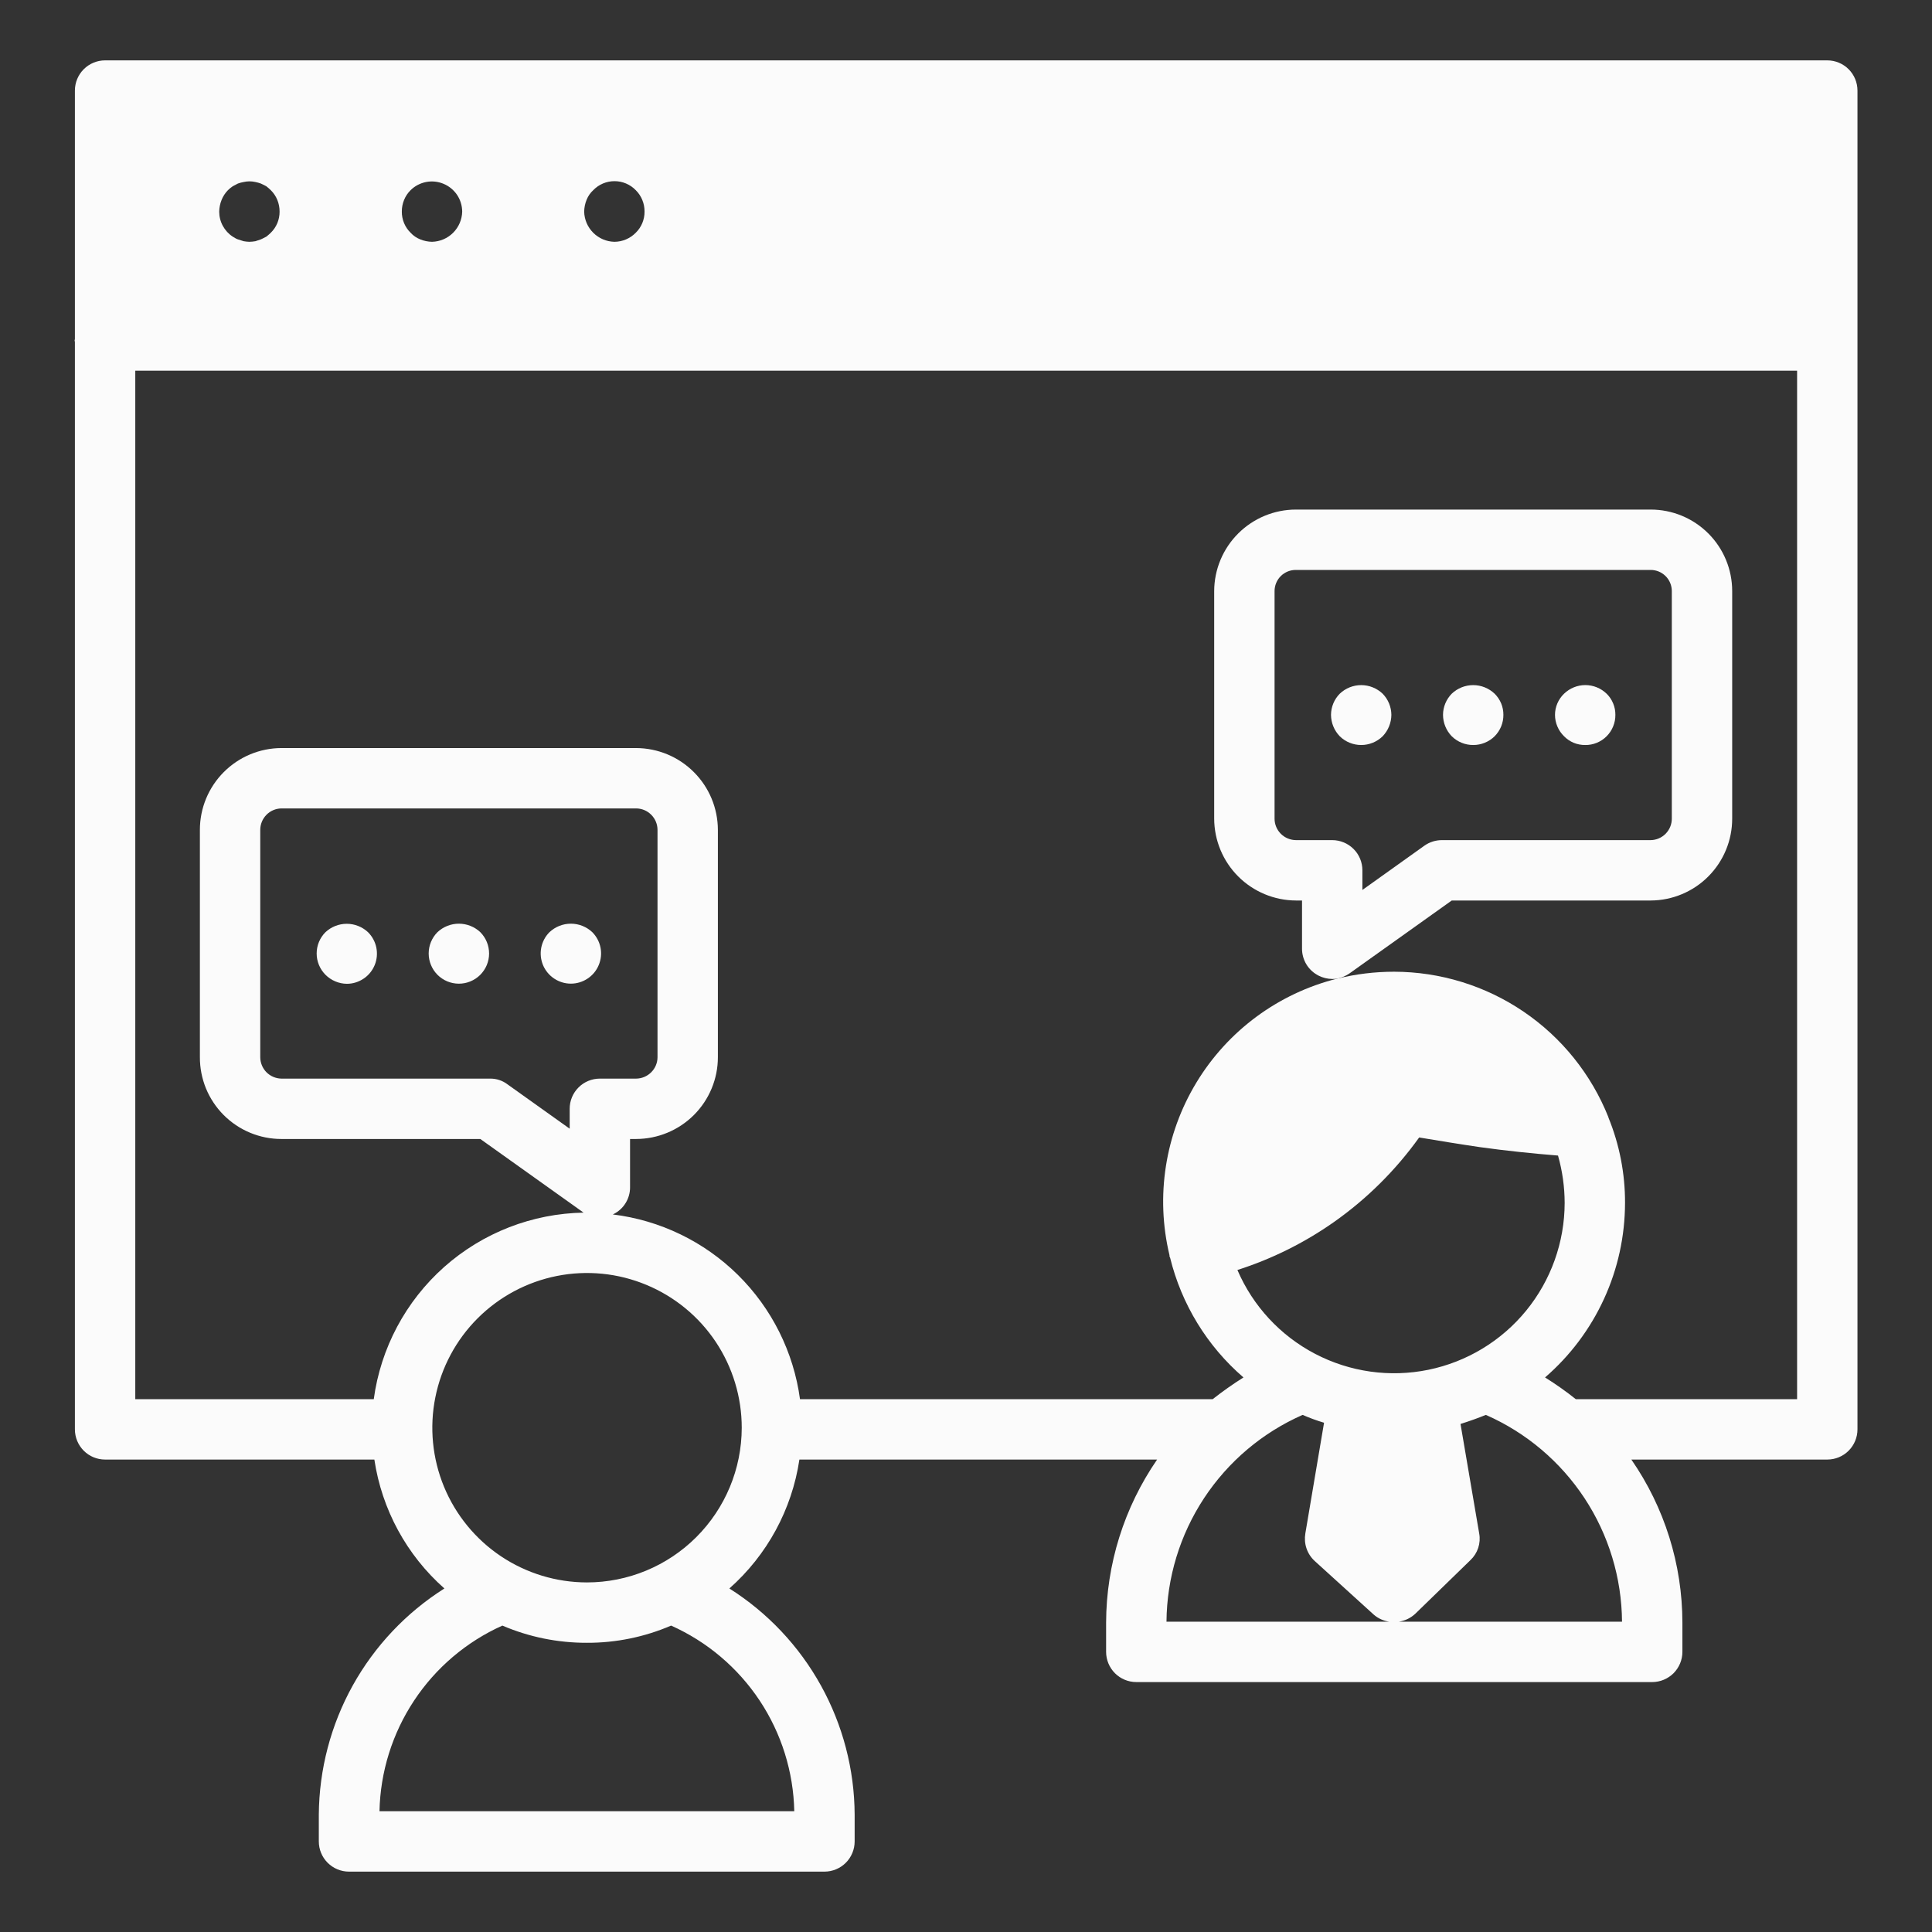
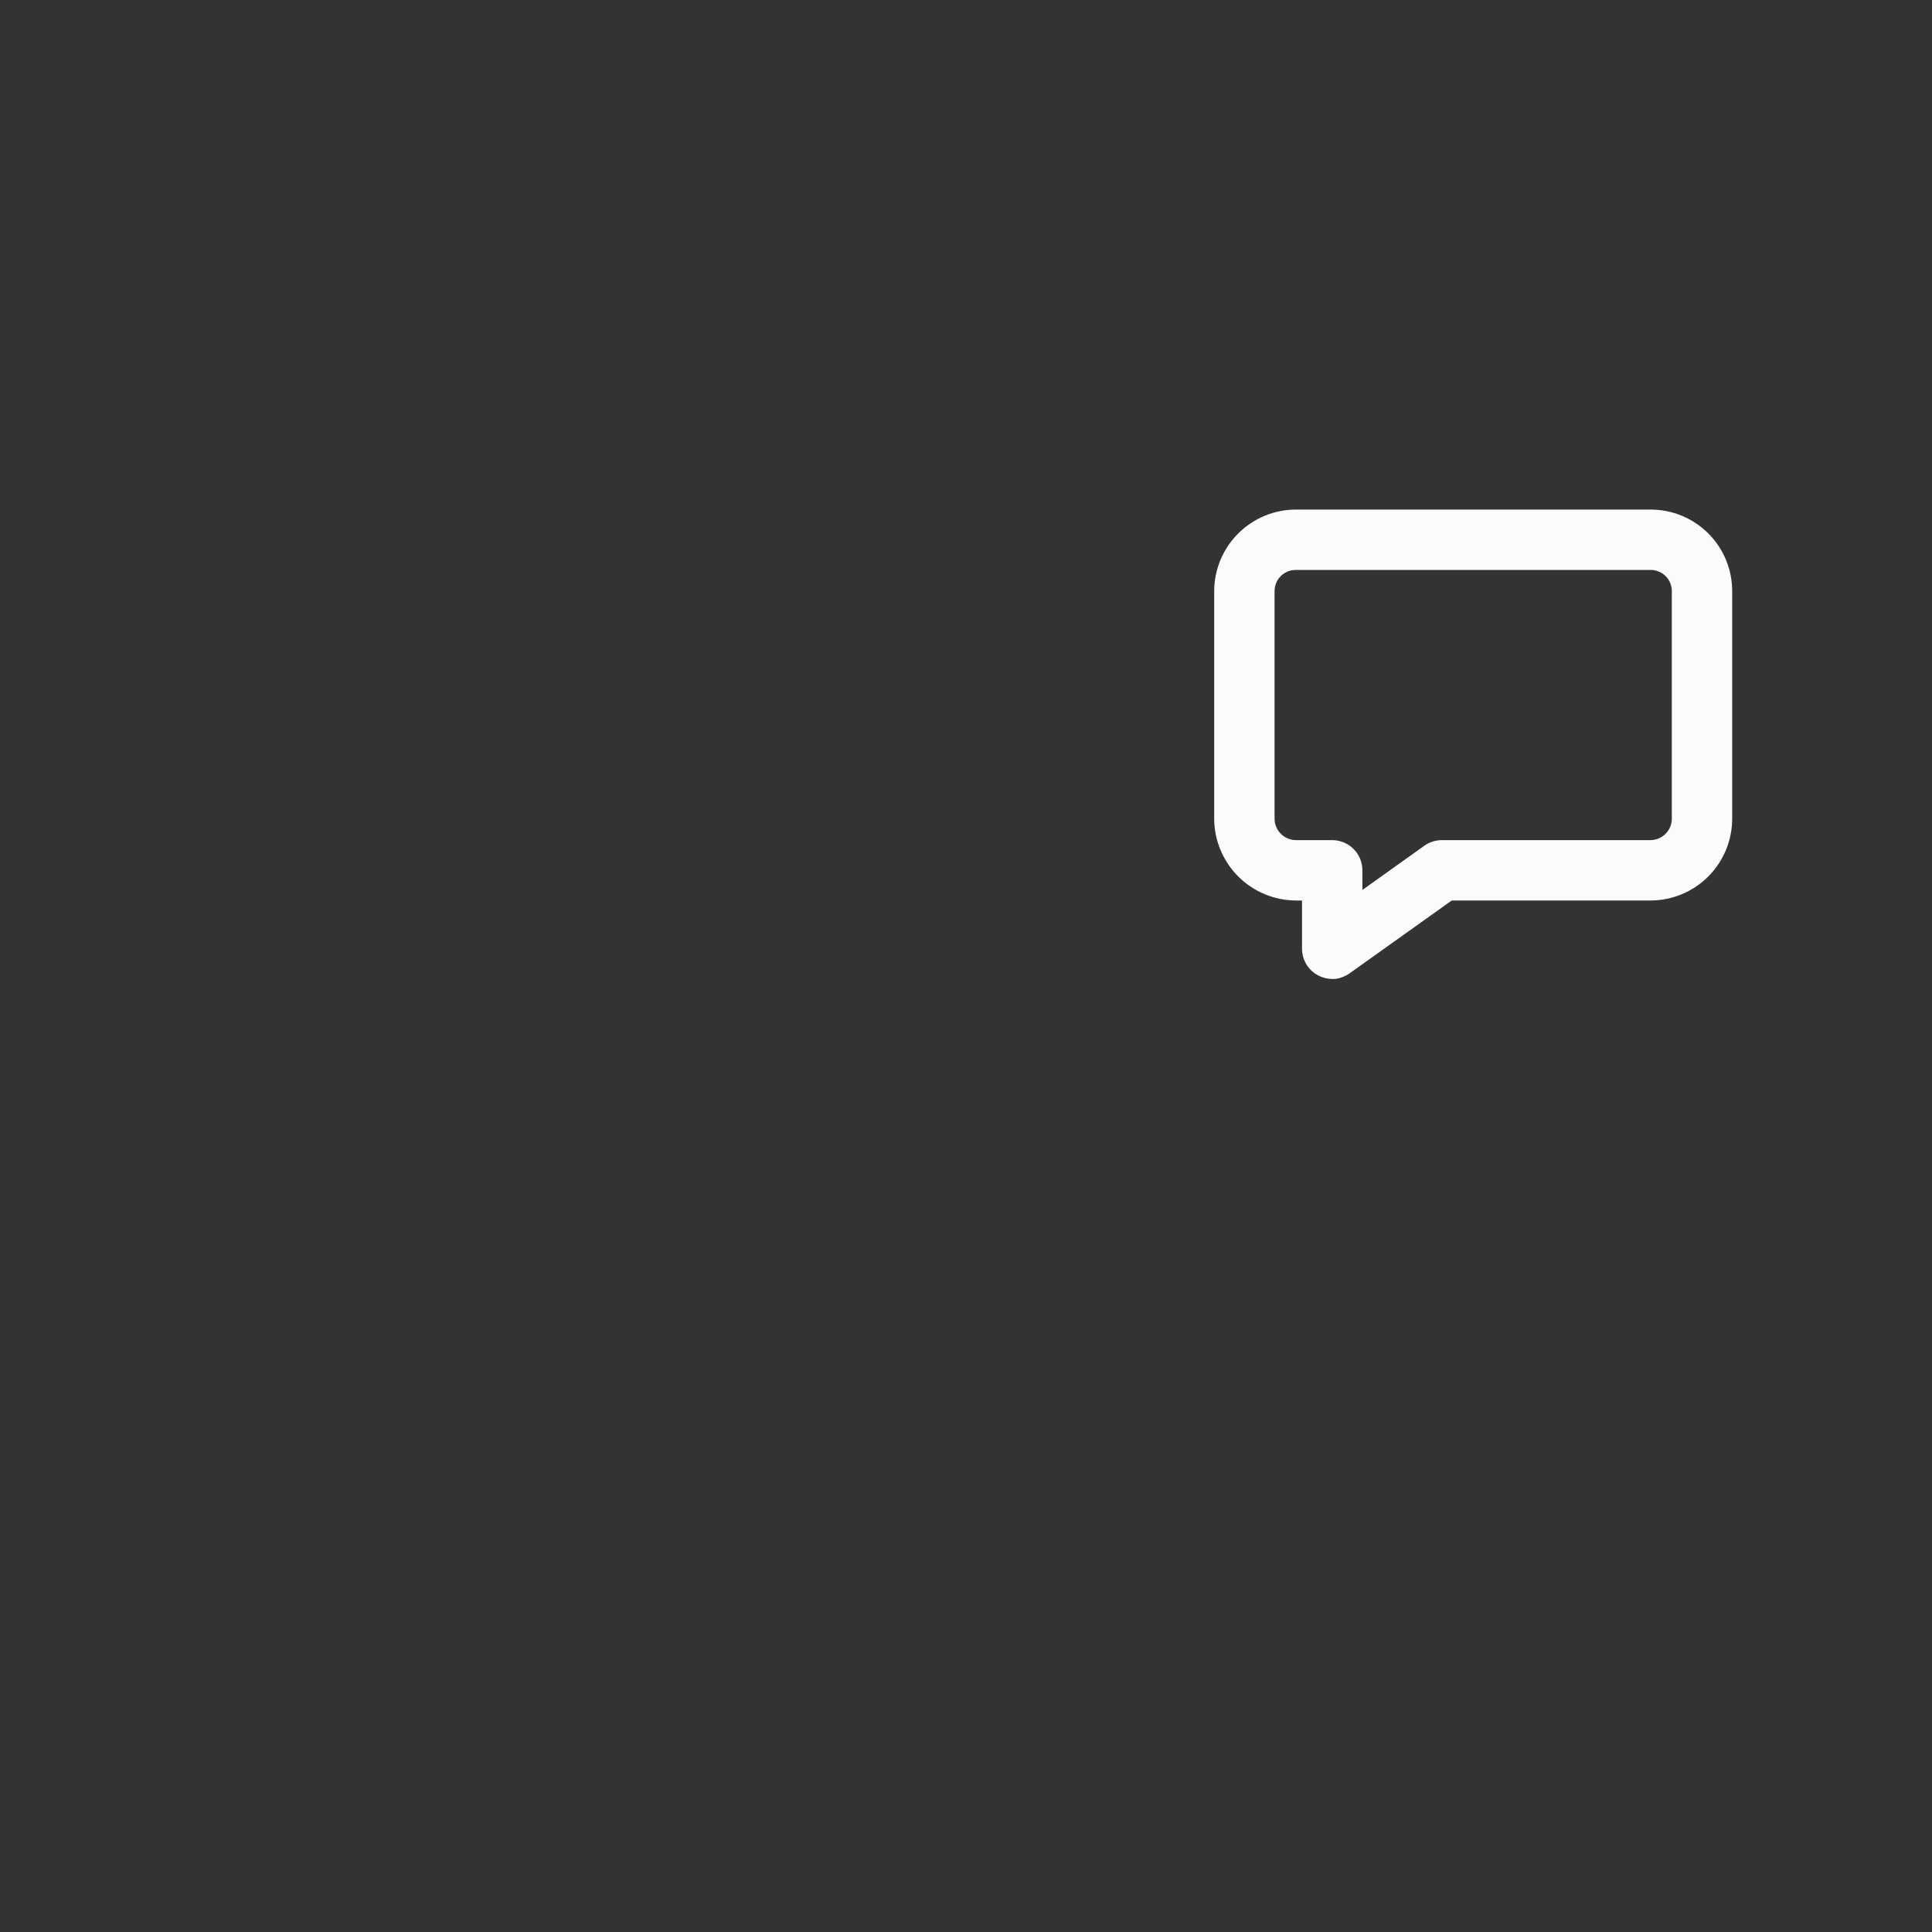
<svg xmlns="http://www.w3.org/2000/svg" width="52" height="52" viewBox="0 0 52 52" fill="none">
  <rect x="0" y="0" width="52" height="52" fill="#333333" stroke="none" />
  <path d="M39.074 24.237H44.428C45.011 24.235 45.569 24.002 45.98 23.589C46.391 23.176 46.622 22.618 46.622 22.035V15.909C46.622 15.327 46.391 14.769 45.98 14.358C45.568 13.946 45.01 13.715 44.428 13.715H34.882C34.299 13.715 33.74 13.946 33.328 14.357C32.915 14.768 32.682 15.326 32.68 15.909V22.035C32.682 22.618 32.914 23.177 33.327 23.59C33.739 24.002 34.298 24.235 34.882 24.237H35.044V25.537C35.044 25.687 35.087 25.834 35.165 25.962C35.244 26.089 35.357 26.192 35.491 26.26C35.604 26.317 35.73 26.348 35.857 26.349C35.9 26.351 35.944 26.348 35.987 26.341C36.109 26.317 36.225 26.267 36.328 26.195L39.074 24.237ZM35.857 22.612H34.882C34.729 22.611 34.582 22.55 34.474 22.442C34.366 22.334 34.305 22.188 34.305 22.035V15.909C34.305 15.833 34.32 15.759 34.349 15.689C34.378 15.62 34.42 15.557 34.474 15.504C34.528 15.451 34.592 15.409 34.661 15.381C34.731 15.353 34.806 15.339 34.882 15.34H44.428C44.579 15.34 44.724 15.4 44.831 15.507C44.937 15.613 44.997 15.758 44.997 15.909V22.035C44.997 22.187 44.937 22.332 44.831 22.44C44.724 22.548 44.58 22.61 44.428 22.612H38.814C38.646 22.611 38.481 22.662 38.343 22.758L36.669 23.953V23.424C36.669 23.209 36.584 23.002 36.431 22.85C36.279 22.698 36.072 22.612 35.857 22.612Z" fill="white" fill-opacity="0.98" />
-   <path d="M37.214 19.817C37.363 19.662 37.447 19.455 37.449 19.24C37.447 19.027 37.363 18.823 37.214 18.671C37.058 18.523 36.852 18.44 36.637 18.44C36.422 18.44 36.215 18.523 36.06 18.671C35.91 18.823 35.826 19.027 35.824 19.24C35.826 19.455 35.91 19.662 36.06 19.817C36.214 19.968 36.421 20.052 36.637 20.052C36.852 20.052 37.059 19.968 37.214 19.817ZM39.651 20.052C39.867 20.053 40.074 19.968 40.228 19.817C40.303 19.741 40.363 19.651 40.404 19.552C40.444 19.453 40.465 19.347 40.464 19.24C40.465 19.134 40.444 19.029 40.404 18.932C40.363 18.834 40.303 18.745 40.228 18.671C40.072 18.523 39.866 18.44 39.651 18.44C39.436 18.44 39.229 18.523 39.074 18.671C38.925 18.823 38.84 19.027 38.839 19.24C38.84 19.455 38.924 19.662 39.074 19.817C39.228 19.968 39.435 20.053 39.651 20.052ZM42.665 20.052C42.772 20.054 42.879 20.033 42.977 19.993C43.077 19.952 43.167 19.893 43.242 19.817C43.318 19.741 43.378 19.651 43.418 19.552C43.459 19.453 43.479 19.347 43.478 19.24C43.479 19.134 43.459 19.029 43.418 18.932C43.378 18.834 43.318 18.745 43.242 18.671C43.089 18.523 42.883 18.439 42.669 18.439C42.456 18.439 42.25 18.523 42.097 18.671C42.02 18.745 41.959 18.833 41.917 18.931C41.875 19.029 41.853 19.134 41.853 19.24C41.853 19.348 41.875 19.454 41.917 19.553C41.959 19.652 42.02 19.742 42.097 19.817C42.171 19.892 42.259 19.952 42.357 19.993C42.455 20.033 42.56 20.053 42.665 20.052ZM14.789 25.09C14.675 25.204 14.599 25.349 14.568 25.506C14.537 25.663 14.554 25.826 14.615 25.975C14.677 26.123 14.781 26.249 14.915 26.338C15.048 26.427 15.205 26.475 15.365 26.475C15.526 26.475 15.683 26.427 15.816 26.338C15.95 26.249 16.054 26.123 16.115 25.975C16.177 25.826 16.194 25.663 16.163 25.506C16.132 25.349 16.055 25.204 15.942 25.09C15.786 24.943 15.58 24.861 15.365 24.861C15.151 24.861 14.945 24.943 14.789 25.09ZM11.774 25.09C11.623 25.242 11.538 25.448 11.538 25.663C11.538 25.877 11.623 26.083 11.774 26.236C11.849 26.311 11.939 26.372 12.037 26.413C12.136 26.454 12.241 26.475 12.348 26.476C12.455 26.476 12.561 26.456 12.659 26.415C12.758 26.375 12.848 26.315 12.924 26.24C12.999 26.164 13.06 26.075 13.101 25.977C13.142 25.878 13.164 25.772 13.164 25.666C13.164 25.559 13.144 25.453 13.103 25.354C13.063 25.256 13.003 25.166 12.928 25.09C12.772 24.943 12.565 24.861 12.351 24.861C12.137 24.861 11.93 24.943 11.774 25.09ZM8.76 25.09C8.608 25.242 8.523 25.448 8.523 25.663C8.523 25.877 8.608 26.083 8.76 26.236C8.913 26.389 9.12 26.477 9.337 26.479C9.497 26.479 9.654 26.43 9.787 26.34C9.921 26.251 10.024 26.123 10.085 25.975C10.146 25.826 10.161 25.663 10.129 25.505C10.097 25.348 10.019 25.203 9.905 25.09C9.75 24.945 9.545 24.864 9.333 24.864C9.12 24.864 8.915 24.945 8.76 25.09Z" fill="white" fill-opacity="0.98" />
-   <path d="M49.994 38.472V2.438C49.994 2.222 49.908 2.015 49.756 1.863C49.604 1.711 49.397 1.625 49.182 1.625H2.828C2.613 1.625 2.406 1.711 2.254 1.863C2.102 2.015 2.016 2.222 2.016 2.438V9.124C2.016 9.141 2.008 9.149 2.008 9.165C2.008 9.181 2.016 9.189 2.016 9.206V38.472C2.016 38.687 2.102 38.894 2.254 39.046C2.406 39.199 2.613 39.284 2.828 39.284H10.076C10.277 40.627 10.944 41.855 11.961 42.754C10.933 43.404 10.085 44.302 9.494 45.365C8.904 46.428 8.59 47.623 8.581 48.839V49.562C8.581 49.778 8.667 49.985 8.819 50.137C8.971 50.289 9.178 50.375 9.393 50.375H22.19C22.406 50.375 22.613 50.289 22.765 50.137C22.917 49.985 23.003 49.778 23.003 49.562V48.839C22.997 47.623 22.684 46.429 22.095 45.365C21.506 44.302 20.659 43.404 19.631 42.754C20.648 41.855 21.315 40.627 21.516 39.284H31.144C30.255 40.575 29.776 42.104 29.771 43.672V44.46C29.771 44.675 29.857 44.882 30.009 45.035C30.161 45.187 30.368 45.273 30.583 45.273H44.469C44.684 45.273 44.891 45.187 45.044 45.035C45.196 44.882 45.282 44.675 45.282 44.46V43.672C45.28 42.104 44.801 40.573 43.908 39.284H49.182C49.397 39.284 49.604 39.199 49.756 39.046C49.908 38.894 49.994 38.687 49.994 38.472ZM5.9 5.696C5.902 5.587 5.924 5.479 5.965 5.379C6.004 5.282 6.062 5.193 6.135 5.119C6.175 5.079 6.218 5.044 6.265 5.013C6.306 4.989 6.355 4.964 6.403 4.94C6.454 4.922 6.505 4.908 6.558 4.899C6.662 4.875 6.77 4.875 6.875 4.899C6.924 4.909 6.973 4.923 7.021 4.94C7.078 4.964 7.118 4.989 7.167 5.013C7.21 5.046 7.25 5.081 7.289 5.119C7.365 5.194 7.425 5.284 7.465 5.383C7.505 5.482 7.526 5.589 7.525 5.696C7.526 5.801 7.505 5.906 7.465 6.004C7.424 6.102 7.365 6.19 7.289 6.264C7.25 6.302 7.21 6.337 7.167 6.37C7.118 6.394 7.078 6.419 7.021 6.443L6.875 6.492C6.821 6.501 6.767 6.507 6.712 6.508C6.66 6.507 6.609 6.501 6.558 6.492C6.501 6.476 6.452 6.459 6.403 6.443C6.355 6.427 6.306 6.394 6.265 6.37C6.153 6.297 6.061 6.197 5.997 6.079C5.933 5.961 5.9 5.83 5.9 5.696ZM10.815 5.696C10.814 5.589 10.835 5.482 10.875 5.383C10.915 5.284 10.975 5.194 11.051 5.119C11.165 5.006 11.31 4.93 11.468 4.899C11.626 4.868 11.789 4.885 11.937 4.947C12.085 5.008 12.212 5.112 12.302 5.245C12.391 5.378 12.439 5.535 12.44 5.696C12.435 5.909 12.348 6.113 12.197 6.264C12.045 6.416 11.842 6.503 11.628 6.508C11.519 6.506 11.412 6.484 11.311 6.443C11.212 6.404 11.123 6.343 11.051 6.264C10.975 6.19 10.916 6.102 10.875 6.004C10.835 5.906 10.814 5.801 10.815 5.696ZM17.112 6.264C17.037 6.341 16.947 6.402 16.848 6.444C16.749 6.486 16.643 6.508 16.535 6.508C16.321 6.503 16.118 6.416 15.966 6.264C15.815 6.113 15.728 5.909 15.723 5.696C15.725 5.587 15.747 5.479 15.788 5.379C15.827 5.28 15.888 5.191 15.967 5.119C16.041 5.042 16.13 4.981 16.228 4.939C16.327 4.897 16.433 4.876 16.539 4.876C16.646 4.876 16.752 4.897 16.85 4.939C16.949 4.981 17.038 5.042 17.112 5.119C17.188 5.194 17.248 5.284 17.288 5.383C17.329 5.482 17.349 5.589 17.348 5.696C17.349 5.801 17.328 5.906 17.288 6.004C17.247 6.102 17.188 6.19 17.112 6.264ZM21.378 48.75H10.214C10.236 47.69 10.559 46.657 11.144 45.773C11.729 44.888 12.553 44.188 13.521 43.753C14.24 44.061 15.014 44.218 15.796 44.216C16.575 44.219 17.347 44.061 18.063 43.753C19.032 44.186 19.859 44.886 20.446 45.77C21.033 46.655 21.356 47.688 21.378 48.75ZM15.796 42.591C14.972 42.59 14.168 42.345 13.483 41.887C12.799 41.429 12.266 40.778 11.951 40.017C11.637 39.256 11.555 38.418 11.717 37.611C11.878 36.803 12.275 36.062 12.858 35.48C13.441 34.898 14.184 34.502 14.992 34.342C15.8 34.182 16.637 34.266 17.397 34.582C18.158 34.898 18.808 35.432 19.265 36.117C19.721 36.802 19.965 37.608 19.964 38.431C19.962 39.535 19.521 40.593 18.74 41.373C17.959 42.153 16.9 42.591 15.796 42.591ZM15.333 29.843V30.379L13.659 29.185C13.524 29.082 13.358 29.028 13.188 29.031H7.573C7.422 29.028 7.277 28.966 7.171 28.859C7.065 28.751 7.005 28.605 7.005 28.454V22.336C7.005 22.184 7.065 22.039 7.171 21.931C7.277 21.823 7.422 21.761 7.573 21.759H17.12C17.273 21.759 17.419 21.82 17.527 21.928C17.636 22.037 17.697 22.183 17.697 22.336V28.454C17.697 28.607 17.636 28.753 17.527 28.861C17.419 28.969 17.273 29.03 17.12 29.031H16.145C15.93 29.031 15.723 29.116 15.571 29.269C15.418 29.421 15.333 29.628 15.333 29.843ZM31.396 43.648C31.406 42.465 31.757 41.312 32.407 40.324C33.057 39.337 33.978 38.558 35.06 38.082C35.248 38.164 35.441 38.235 35.637 38.293L35.133 41.275C35.111 41.41 35.121 41.548 35.165 41.677C35.209 41.806 35.285 41.922 35.385 42.014L36.978 43.461C37.095 43.562 37.239 43.626 37.392 43.648H31.396ZM35.905 32.89C36.791 32.266 37.566 31.496 38.197 30.615C38.733 30.704 39.277 30.794 39.83 30.875C40.537 30.973 41.235 31.046 41.934 31.102C42.052 31.517 42.112 31.947 42.113 32.378C42.111 33.434 41.745 34.458 41.077 35.276C40.409 36.094 39.479 36.656 38.444 36.868C37.409 37.08 36.333 36.928 35.397 36.439C34.461 35.95 33.722 35.153 33.305 34.182C34.232 33.886 35.109 33.45 35.905 32.89ZM37.652 43.648C37.816 43.623 37.969 43.549 38.091 43.436L39.578 41.99C39.673 41.9 39.745 41.787 39.786 41.662C39.827 41.538 39.837 41.404 39.813 41.275L39.31 38.326C39.545 38.252 39.773 38.171 39.992 38.082C41.075 38.557 41.996 39.336 42.647 40.323C43.297 41.311 43.648 42.465 43.657 43.648H37.652ZM48.369 37.659H42.413C42.149 37.448 41.872 37.253 41.585 37.074C42.259 36.492 42.8 35.771 43.172 34.96C43.544 34.15 43.736 33.27 43.738 32.378C43.741 31.59 43.589 30.808 43.291 30.079V30.071C42.831 28.916 42.035 27.926 41.007 27.228C39.979 26.53 38.765 26.156 37.522 26.154C37.005 26.154 36.489 26.217 35.987 26.341C34.406 26.738 33.046 27.742 32.202 29.136C31.358 30.529 31.097 32.199 31.477 33.784V33.808C31.477 33.824 31.485 33.833 31.493 33.849C31.8 35.103 32.49 36.231 33.468 37.074C33.181 37.255 32.905 37.45 32.639 37.659H21.532C21.36 36.39 20.772 35.214 19.861 34.314C18.95 33.415 17.766 32.843 16.495 32.687C16.499 32.682 16.505 32.679 16.511 32.679C16.646 32.612 16.759 32.509 16.838 32.381C16.917 32.253 16.959 32.106 16.958 31.956V30.656H17.12C17.704 30.655 18.264 30.423 18.677 30.01C19.09 29.597 19.322 29.038 19.322 28.454V22.336C19.32 21.752 19.088 21.193 18.675 20.781C18.263 20.368 17.704 20.136 17.12 20.134H7.573C6.991 20.136 6.433 20.369 6.022 20.782C5.611 21.194 5.38 21.753 5.38 22.336V28.454C5.379 28.742 5.435 29.029 5.544 29.296C5.654 29.563 5.816 29.806 6.019 30.01C6.223 30.215 6.465 30.377 6.732 30.488C6.999 30.599 7.285 30.656 7.573 30.656H12.928L15.674 32.614C15.682 32.63 15.698 32.63 15.715 32.638C14.327 32.66 12.994 33.179 11.956 34.1C10.919 35.022 10.246 36.284 10.06 37.659H3.641V9.977H48.369V37.659Z" fill="white" fill-opacity="0.98" />
</svg>